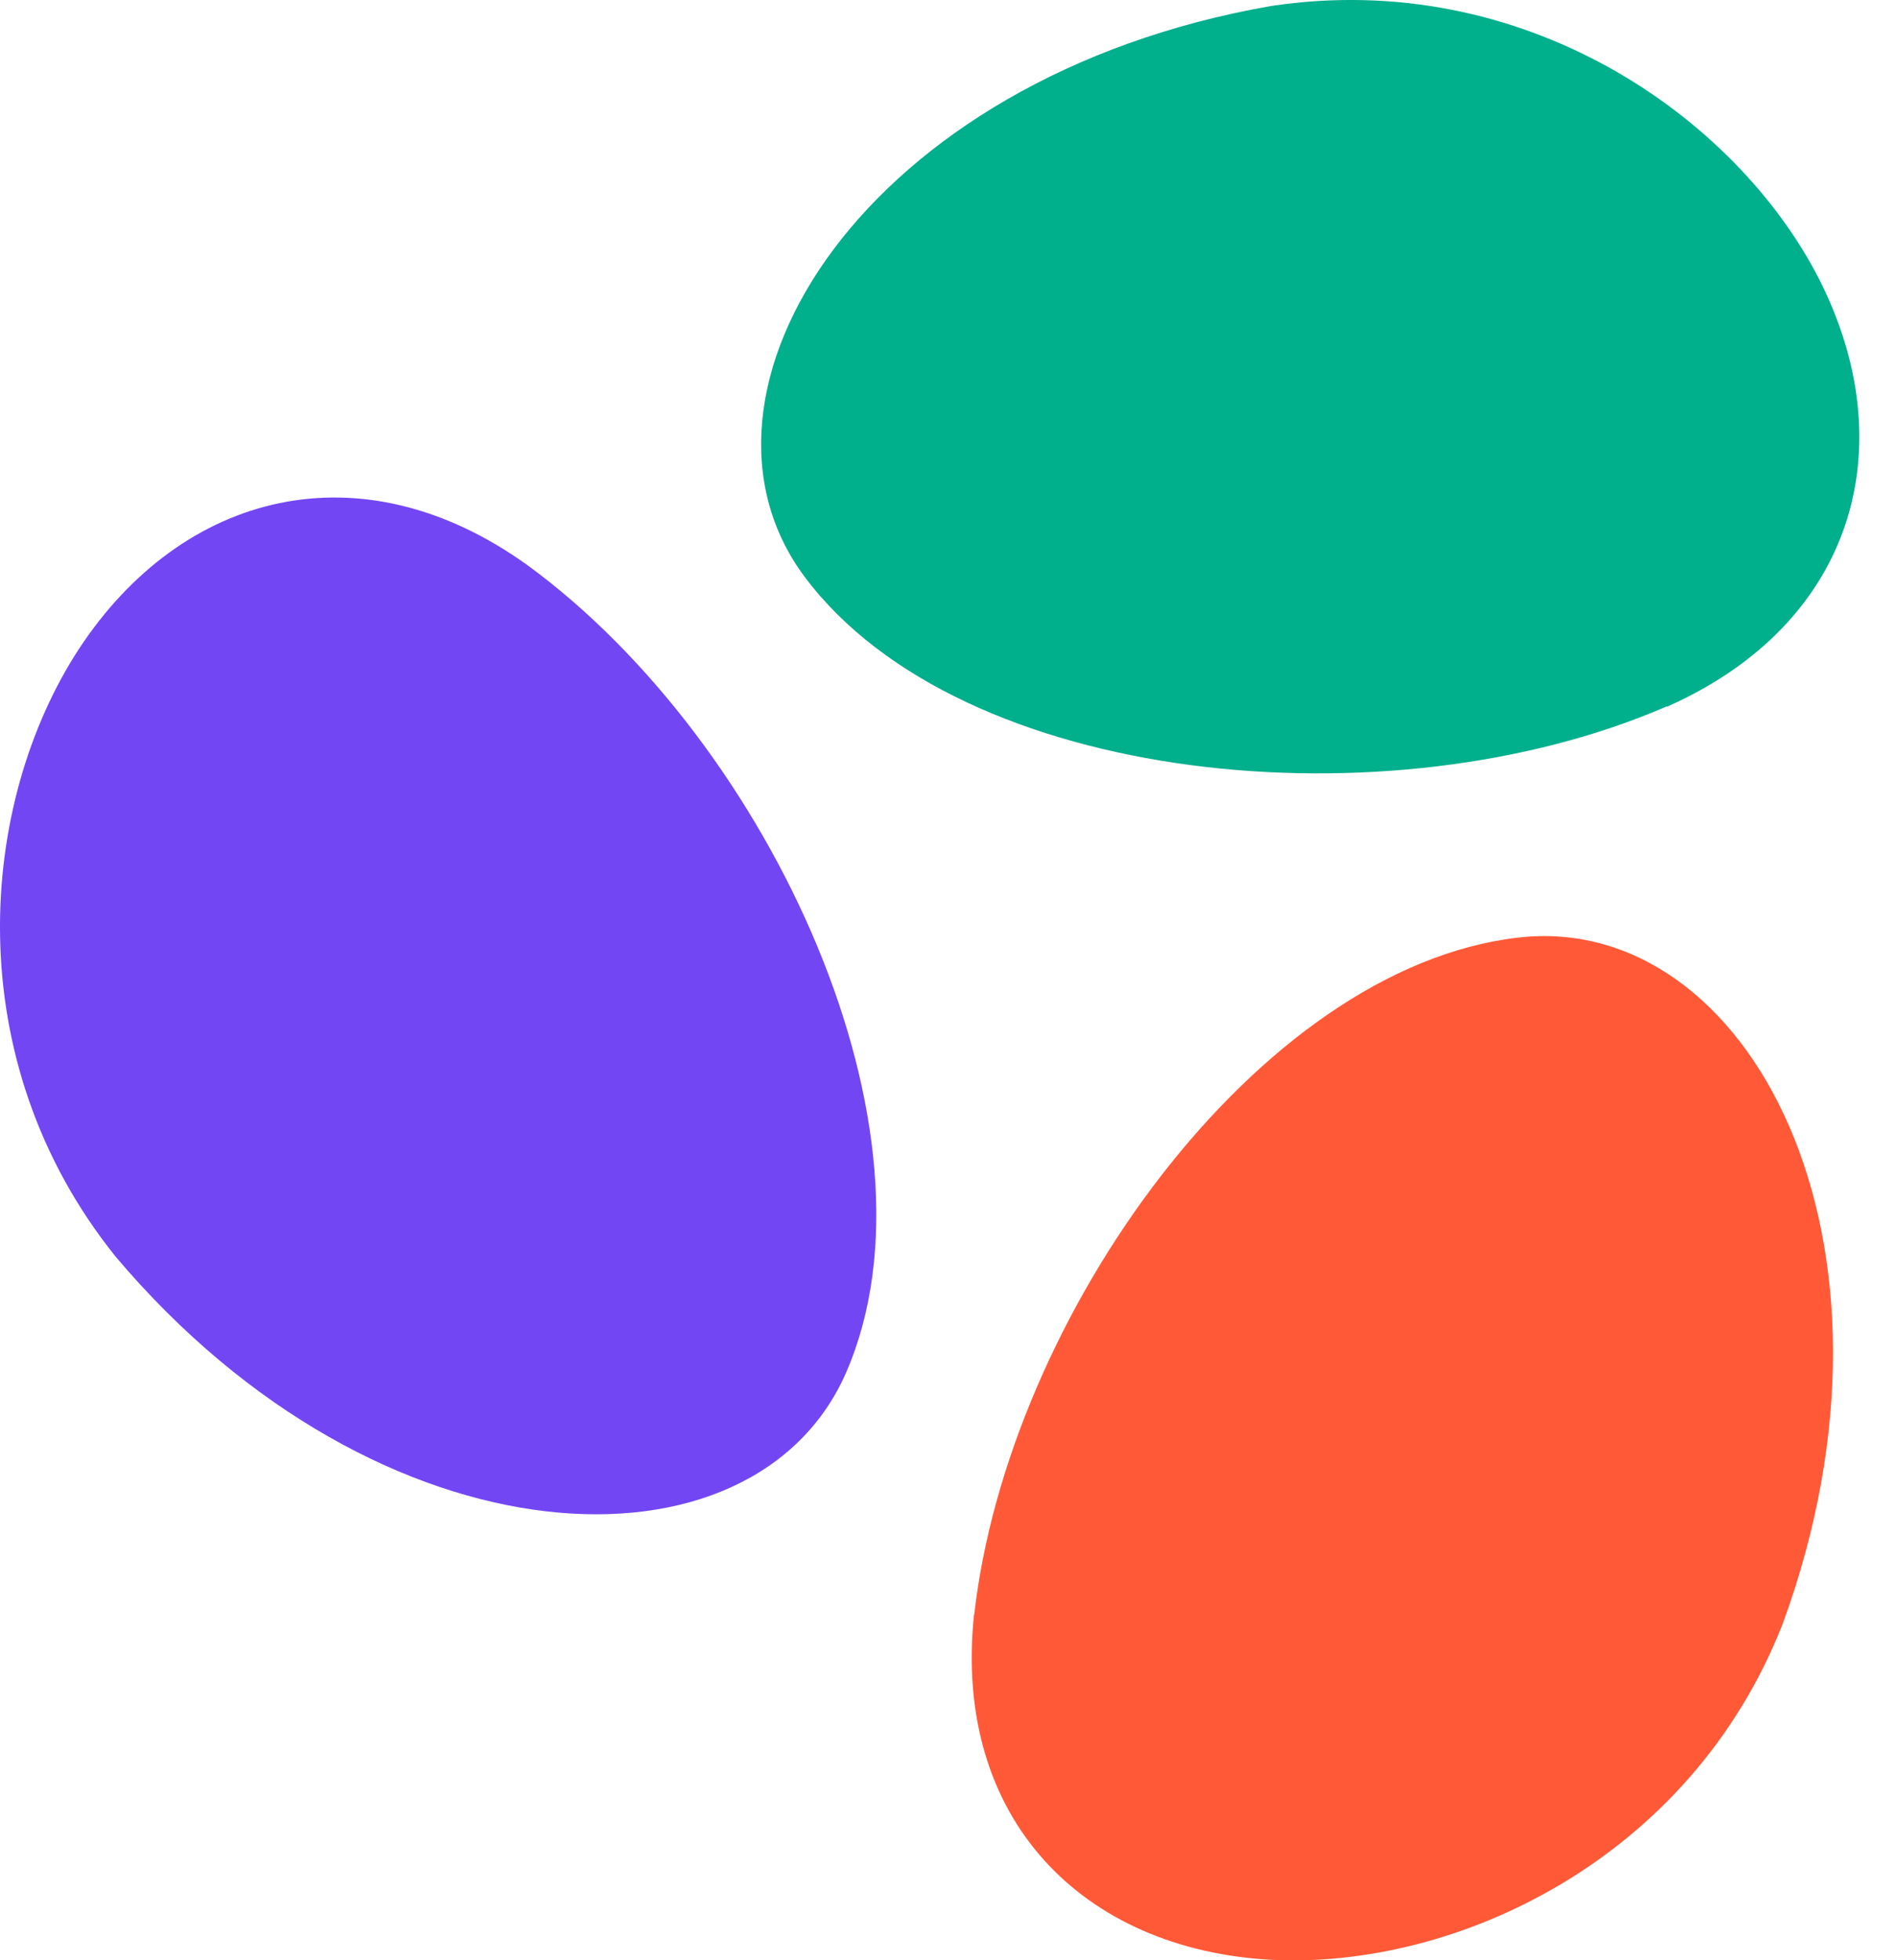
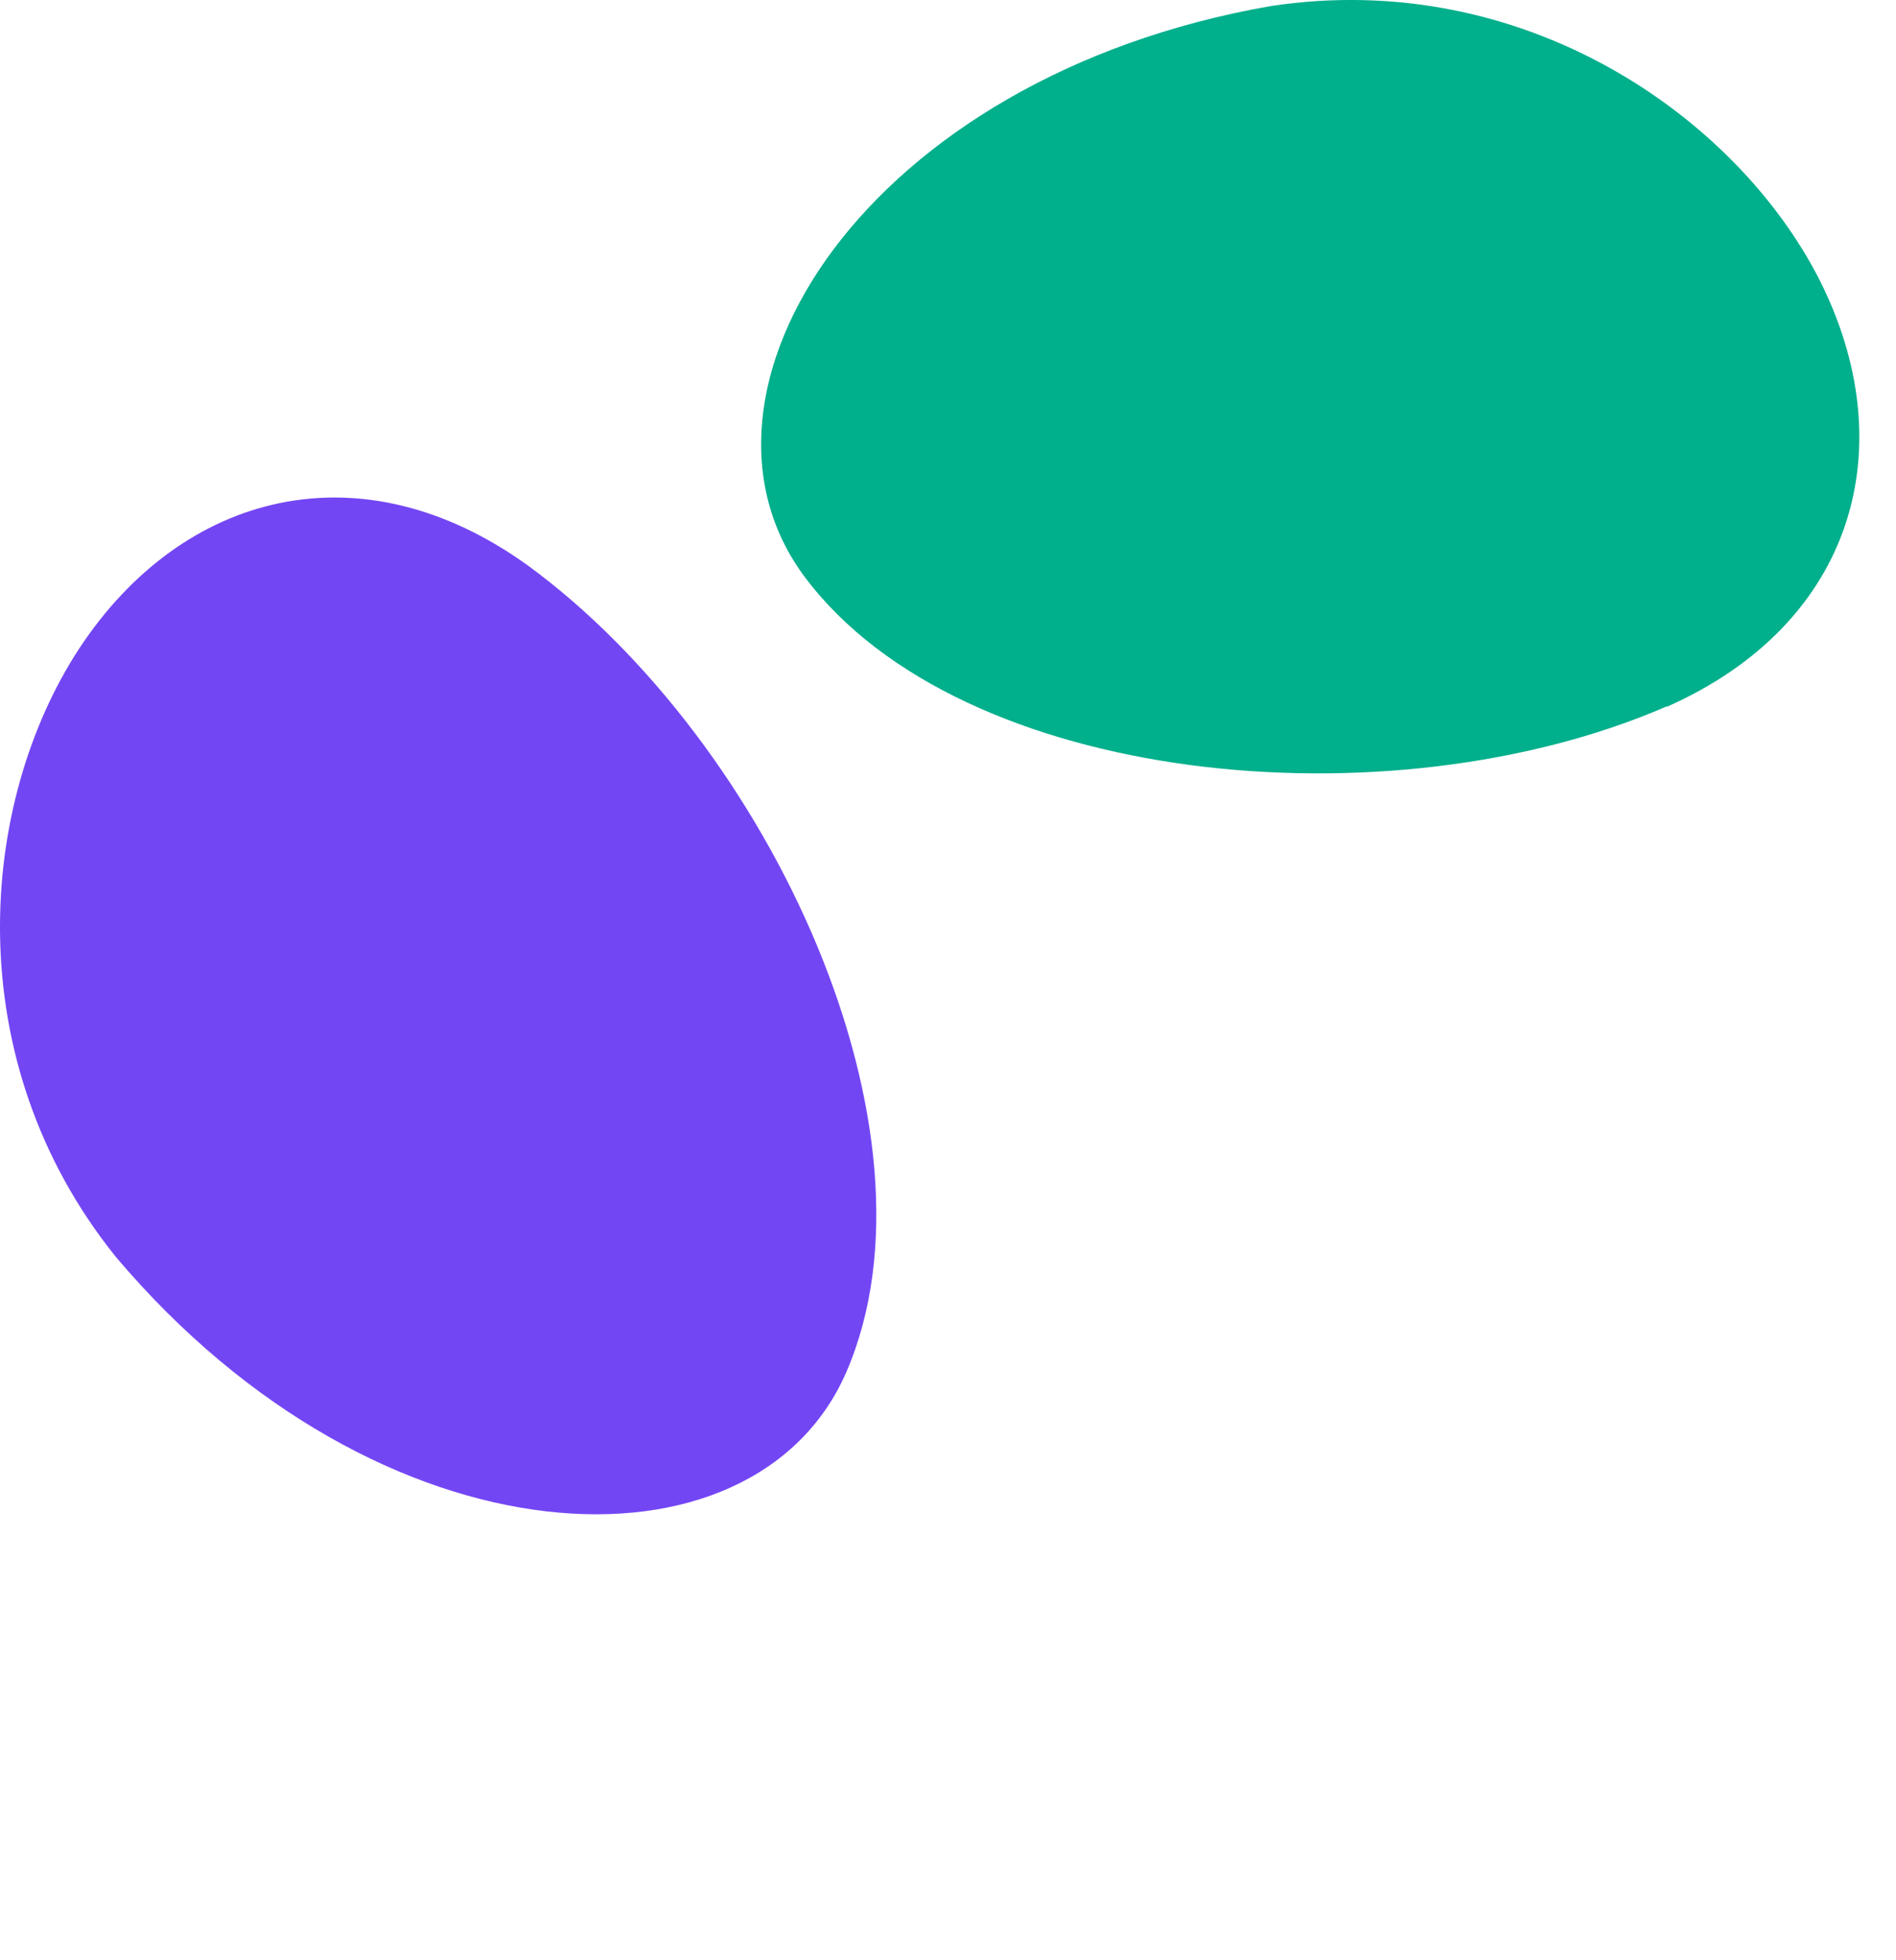
<svg xmlns="http://www.w3.org/2000/svg" width="30" height="31" viewBox="0 0 30 31" fill="none">
-   <path d="M15.415 25.533C15.949 20.813 19.907 15.306 24.016 14.828C27.659 14.401 30.433 19.604 28.206 25.683C26.739 29.419 23.026 31.143 20.11 30.993C17.133 30.829 15.076 28.767 15.411 25.538" fill="#FF5937" />
  <path d="M8.357 8.946C12.207 11.767 15.028 17.921 13.391 21.699C11.938 25.046 6.022 24.83 1.832 19.876C-0.687 16.745 -0.338 12.686 1.252 10.258C2.884 7.778 5.711 7.038 8.357 8.946Z" fill="#7346F4" />
  <path d="M26.37 11.172C21.988 13.075 15.208 12.423 12.736 9.128C10.546 6.204 13.693 1.217 20.105 0.096C24.092 -0.508 27.456 1.826 28.781 4.409C30.126 7.052 29.357 9.855 26.375 11.177" fill="#00AF8C" />
</svg>